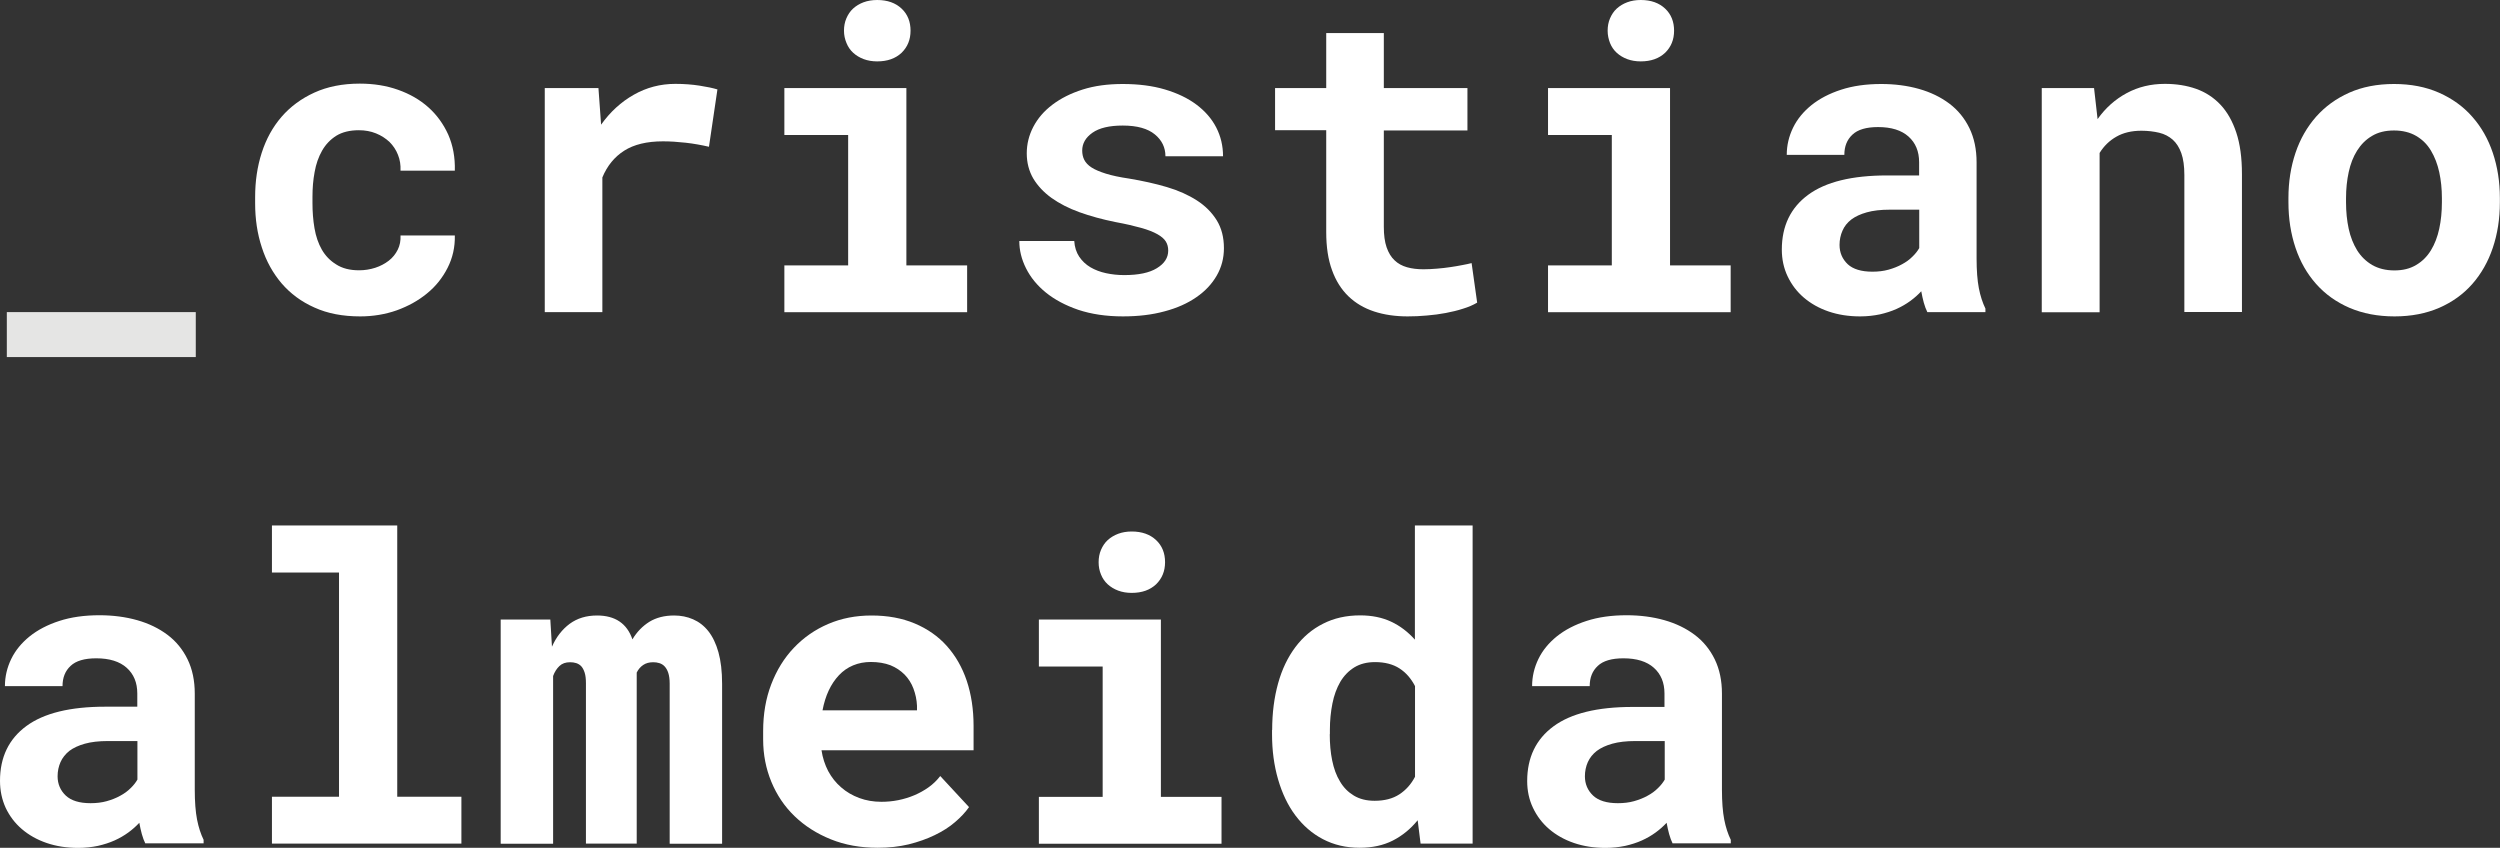
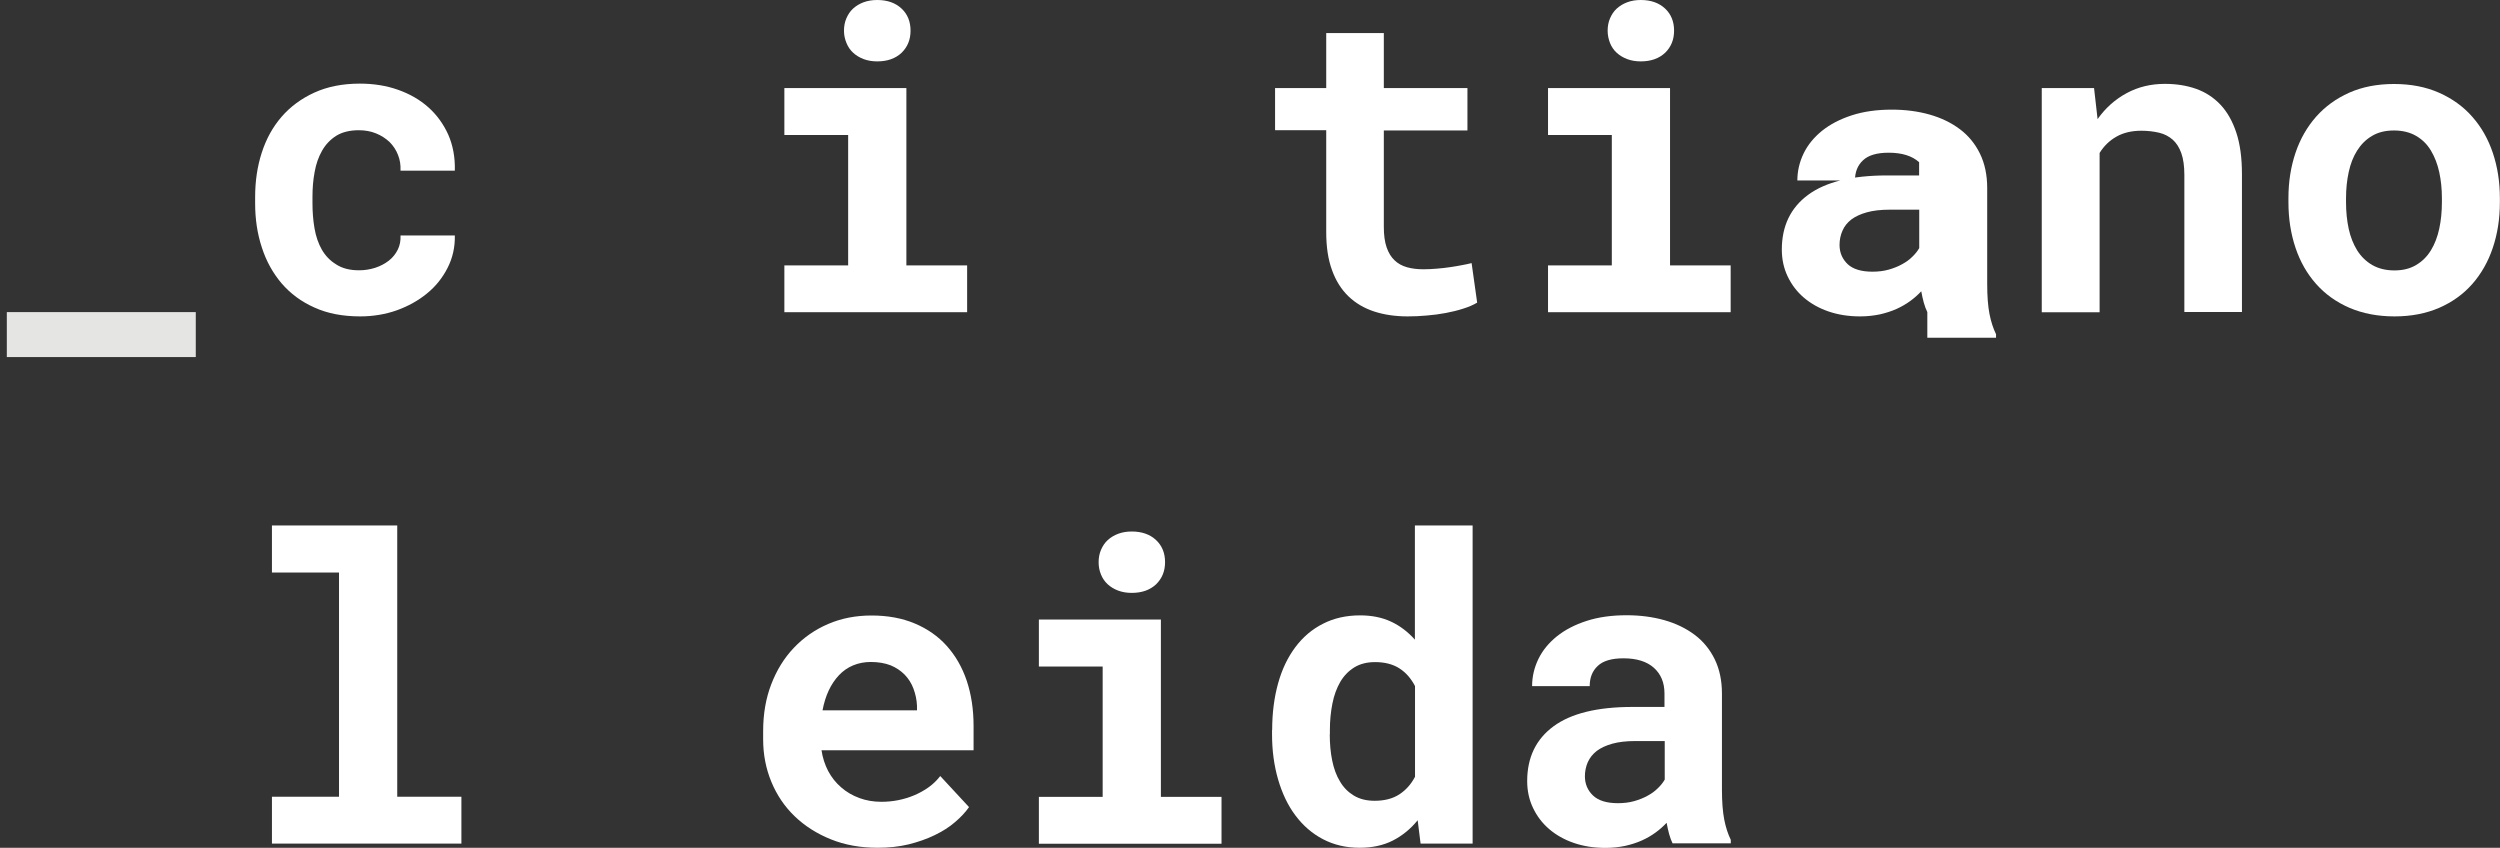
<svg xmlns="http://www.w3.org/2000/svg" version="1.1" x="0px" y="0px" width="197.93px" height="67.12px" viewBox="0 0 197.93 67.12" style="enable-background:new 0 0 197.93 67.12;" xml:space="preserve">
  <rect x="0" y="0" width="197.93" height="67.12" fill="#333333" stroke="none" />
  <style type="text/css">
	.st0{fill:#E5E5E4;}
	.st1{fill:#FFF;}
</style>
  <defs>
</defs>
  <g id="XMLID_1_">
    <path id="XMLID_43_" class="st0" d="M15.5,28.27H0.54v-3.56H15.5V28.27z" />
    <path id="XMLID_41_" class="st1" d="M28.43,21.4c0.45,0,0.87-0.07,1.28-0.2c0.4-0.13,0.76-0.32,1.07-0.56   c0.31-0.24,0.54-0.53,0.71-0.87c0.17-0.34,0.24-0.72,0.22-1.13h4.3c0.02,0.92-0.17,1.77-0.57,2.56c-0.4,0.79-0.94,1.47-1.63,2.03   c-0.69,0.57-1.49,1.01-2.4,1.34c-0.91,0.32-1.88,0.48-2.89,0.48c-1.38,0-2.59-0.23-3.62-0.7c-1.04-0.46-1.9-1.1-2.6-1.91   c-0.69-0.81-1.22-1.76-1.57-2.85c-0.36-1.09-0.53-2.25-0.53-3.5v-0.49c0-1.25,0.17-2.41,0.52-3.5c0.35-1.09,0.87-2.04,1.57-2.85   c0.7-0.81,1.57-1.45,2.6-1.92c1.03-0.47,2.23-0.71,3.6-0.71c1.09,0,2.1,0.16,3.03,0.49s1.73,0.79,2.4,1.39   c0.67,0.6,1.19,1.32,1.57,2.16c0.37,0.85,0.55,1.8,0.52,2.85h-4.3c0.02-0.44-0.04-0.85-0.2-1.25c-0.15-0.39-0.38-0.73-0.67-1.02   c-0.3-0.28-0.65-0.51-1.07-0.68c-0.42-0.17-0.87-0.25-1.36-0.25c-0.72,0-1.32,0.15-1.79,0.44c-0.47,0.3-0.84,0.69-1.12,1.18   c-0.28,0.49-0.48,1.06-0.59,1.69c-0.12,0.63-0.17,1.29-0.17,1.97v0.49c0,0.69,0.05,1.35,0.16,1.99c0.11,0.64,0.3,1.2,0.58,1.69   c0.28,0.49,0.66,0.88,1.13,1.17C27.1,21.25,27.7,21.4,28.43,21.4z" />
-     <path id="XMLID_39_" class="st1" d="M53.47,6.64c0.69,0,1.33,0.05,1.91,0.14c0.58,0.09,1.06,0.19,1.42,0.3l-0.67,4.54   c-0.6-0.14-1.22-0.25-1.84-0.32c-0.63-0.07-1.23-0.11-1.8-0.11c-1.28,0-2.3,0.25-3.07,0.74c-0.77,0.49-1.35,1.2-1.73,2.12v10.66   h-4.56V6.97h4.25l0.21,2.9c0.72-1.01,1.58-1.8,2.59-2.37C51.18,6.93,52.28,6.64,53.47,6.64z" />
    <path id="XMLID_36_" class="st1" d="M62.1,6.97h9.66v14.04h4.81v3.71H62.1v-3.71h5.05V10.69H62.1V6.97z M66.82,2.43   c0-0.35,0.06-0.68,0.19-0.98c0.13-0.3,0.3-0.56,0.53-0.77c0.23-0.21,0.51-0.38,0.83-0.5C68.7,0.06,69.05,0,69.45,0   c0.81,0,1.45,0.23,1.93,0.68c0.48,0.45,0.71,1.04,0.71,1.75c0,0.71-0.24,1.29-0.71,1.75c-0.48,0.45-1.12,0.68-1.93,0.68   c-0.39,0-0.75-0.06-1.07-0.18c-0.32-0.12-0.6-0.29-0.83-0.5c-0.23-0.21-0.41-0.47-0.53-0.77C66.89,3.1,66.82,2.78,66.82,2.43z" />
-     <path id="XMLID_34_" class="st1" d="M92.49,19.84c0-0.27-0.06-0.51-0.19-0.72c-0.13-0.21-0.35-0.4-0.67-0.58   c-0.32-0.18-0.75-0.35-1.29-0.5c-0.54-0.15-1.21-0.31-2.03-0.46c-1.04-0.21-1.99-0.47-2.85-0.78c-0.86-0.31-1.59-0.69-2.21-1.13   c-0.61-0.44-1.09-0.95-1.44-1.53c-0.34-0.58-0.52-1.25-0.52-2c0-0.73,0.17-1.43,0.52-2.1c0.35-0.67,0.85-1.25,1.51-1.75   c0.66-0.5,1.45-0.9,2.39-1.2c0.94-0.3,2-0.44,3.18-0.44c1.24,0,2.35,0.14,3.33,0.43c0.98,0.29,1.82,0.69,2.5,1.2   c0.68,0.51,1.21,1.11,1.57,1.81c0.36,0.7,0.54,1.46,0.54,2.28h-4.56c0-0.69-0.28-1.27-0.84-1.73c-0.56-0.46-1.4-0.7-2.54-0.7   c-1.06,0-1.86,0.19-2.4,0.57c-0.54,0.38-0.81,0.85-0.81,1.41c0,0.26,0.05,0.51,0.16,0.73c0.11,0.22,0.3,0.43,0.58,0.61   c0.28,0.18,0.66,0.34,1.14,0.49c0.48,0.15,1.09,0.28,1.84,0.39c1.07,0.18,2.07,0.4,2.98,0.67c0.92,0.27,1.71,0.63,2.38,1.06   c0.67,0.43,1.19,0.96,1.57,1.57c0.38,0.62,0.57,1.35,0.57,2.21c0,0.79-0.19,1.51-0.57,2.17c-0.38,0.66-0.91,1.23-1.61,1.71   c-0.69,0.48-1.53,0.86-2.52,1.12c-0.98,0.27-2.08,0.4-3.3,0.4c-1.33,0-2.51-0.18-3.53-0.52c-1.02-0.35-1.88-0.81-2.57-1.37   c-0.69-0.56-1.21-1.2-1.57-1.92c-0.36-0.72-0.53-1.43-0.53-2.16h4.35c0.03,0.48,0.16,0.89,0.39,1.24c0.23,0.34,0.52,0.62,0.89,0.84   c0.36,0.21,0.77,0.37,1.24,0.47c0.46,0.1,0.94,0.15,1.44,0.15c1.13,0,1.98-0.18,2.57-0.54C92.19,20.87,92.49,20.41,92.49,19.84z" />
    <path id="XMLID_32_" class="st1" d="M109.56,2.62v4.35h6.62v3.36h-6.62v7.63c0,0.65,0.07,1.18,0.22,1.62   c0.15,0.43,0.36,0.78,0.63,1.03c0.27,0.26,0.6,0.44,0.99,0.55c0.39,0.11,0.82,0.16,1.3,0.16c0.35,0,0.71-0.02,1.07-0.05   c0.37-0.03,0.72-0.07,1.05-0.12c0.33-0.05,0.65-0.1,0.94-0.16c0.29-0.05,0.54-0.11,0.75-0.16l0.44,3.13   c-0.32,0.19-0.69,0.35-1.12,0.48c-0.43,0.14-0.88,0.25-1.36,0.34c-0.48,0.09-0.98,0.16-1.5,0.2c-0.52,0.05-1.03,0.07-1.53,0.07   c-0.97,0-1.86-0.13-2.65-0.39c-0.79-0.26-1.47-0.66-2.03-1.2c-0.56-0.54-1-1.23-1.3-2.07c-0.31-0.84-0.46-1.84-0.46-3.01v-8.07   h-4.05V6.97H105V2.62H109.56z" />
    <path id="XMLID_29_" class="st1" d="M122.56,6.97h9.66v14.04h4.8v3.71h-14.46v-3.71h5.05V10.69h-5.05V6.97z M127.28,2.43   c0-0.35,0.06-0.68,0.19-0.98c0.13-0.3,0.3-0.56,0.53-0.77c0.23-0.21,0.51-0.38,0.83-0.5c0.32-0.12,0.68-0.18,1.07-0.18   c0.81,0,1.45,0.23,1.93,0.68c0.48,0.45,0.71,1.04,0.71,1.75c0,0.71-0.24,1.29-0.71,1.75c-0.48,0.45-1.12,0.68-1.93,0.68   c-0.39,0-0.75-0.06-1.07-0.18c-0.32-0.12-0.6-0.29-0.83-0.5c-0.23-0.21-0.41-0.47-0.53-0.77C127.35,3.1,127.28,2.78,127.28,2.43z" />
-     <path id="XMLID_26_" class="st1" d="M152.59,24.71c-0.11-0.22-0.2-0.47-0.28-0.75c-0.08-0.28-0.14-0.58-0.2-0.9   c-0.25,0.27-0.54,0.53-0.87,0.77c-0.33,0.24-0.69,0.45-1.09,0.63c-0.4,0.18-0.84,0.32-1.32,0.43c-0.48,0.1-1,0.16-1.56,0.16   c-0.91,0-1.74-0.13-2.5-0.39c-0.76-0.26-1.41-0.63-1.96-1.1c-0.55-0.47-0.97-1.03-1.28-1.68c-0.31-0.65-0.46-1.36-0.46-2.12   c0-1.87,0.7-3.32,2.09-4.34c1.39-1.02,3.47-1.53,6.24-1.53h2.54v-1.05c0-0.85-0.28-1.53-0.84-2.03c-0.56-0.5-1.36-0.75-2.41-0.75   c-0.93,0-1.61,0.2-2.03,0.6c-0.43,0.4-0.64,0.93-0.64,1.6h-4.56c0-0.75,0.17-1.47,0.5-2.15c0.33-0.68,0.82-1.27,1.46-1.79   c0.64-0.51,1.42-0.92,2.35-1.22c0.92-0.3,1.98-0.45,3.17-0.45c1.07,0,2.07,0.13,2.99,0.39c0.92,0.26,1.72,0.65,2.4,1.16   c0.68,0.51,1.21,1.16,1.59,1.94c0.38,0.78,0.57,1.69,0.57,2.71v7.61c0,0.95,0.06,1.74,0.18,2.36c0.12,0.62,0.3,1.16,0.52,1.61v0.28   H152.59z M148.24,21.51c0.46,0,0.89-0.05,1.28-0.16c0.39-0.11,0.75-0.25,1.07-0.43c0.32-0.17,0.59-0.37,0.82-0.6   c0.23-0.22,0.41-0.45,0.54-0.68V16.6h-2.33c-0.71,0-1.32,0.07-1.82,0.21c-0.5,0.14-0.91,0.33-1.23,0.57   c-0.32,0.25-0.55,0.54-0.7,0.89c-0.15,0.34-0.23,0.72-0.23,1.12c0,0.61,0.22,1.12,0.65,1.53   C146.71,21.31,147.37,21.51,148.24,21.51z" />
+     <path id="XMLID_26_" class="st1" d="M152.59,24.71c-0.11-0.22-0.2-0.47-0.28-0.75c-0.08-0.28-0.14-0.58-0.2-0.9   c-0.25,0.27-0.54,0.53-0.87,0.77c-0.33,0.24-0.69,0.45-1.09,0.63c-0.4,0.18-0.84,0.32-1.32,0.43c-0.48,0.1-1,0.16-1.56,0.16   c-0.91,0-1.74-0.13-2.5-0.39c-0.76-0.26-1.41-0.63-1.96-1.1c-0.55-0.47-0.97-1.03-1.28-1.68c-0.31-0.65-0.46-1.36-0.46-2.12   c0-1.87,0.7-3.32,2.09-4.34c1.39-1.02,3.47-1.53,6.24-1.53h2.54v-1.05c-0.56-0.5-1.36-0.75-2.41-0.75   c-0.93,0-1.61,0.2-2.03,0.6c-0.43,0.4-0.64,0.93-0.64,1.6h-4.56c0-0.75,0.17-1.47,0.5-2.15c0.33-0.68,0.82-1.27,1.46-1.79   c0.64-0.51,1.42-0.92,2.35-1.22c0.92-0.3,1.98-0.45,3.17-0.45c1.07,0,2.07,0.13,2.99,0.39c0.92,0.26,1.72,0.65,2.4,1.16   c0.68,0.51,1.21,1.16,1.59,1.94c0.38,0.78,0.57,1.69,0.57,2.71v7.61c0,0.95,0.06,1.74,0.18,2.36c0.12,0.62,0.3,1.16,0.52,1.61v0.28   H152.59z M148.24,21.51c0.46,0,0.89-0.05,1.28-0.16c0.39-0.11,0.75-0.25,1.07-0.43c0.32-0.17,0.59-0.37,0.82-0.6   c0.23-0.22,0.41-0.45,0.54-0.68V16.6h-2.33c-0.71,0-1.32,0.07-1.82,0.21c-0.5,0.14-0.91,0.33-1.23,0.57   c-0.32,0.25-0.55,0.54-0.7,0.89c-0.15,0.34-0.23,0.72-0.23,1.12c0,0.61,0.22,1.12,0.65,1.53   C146.71,21.31,147.37,21.51,148.24,21.51z" />
    <path id="XMLID_24_" class="st1" d="M165.79,6.97l0.28,2.46c0.63-0.89,1.4-1.57,2.31-2.06c0.91-0.49,1.91-0.73,3.02-0.73   c0.9,0,1.72,0.13,2.46,0.39c0.74,0.26,1.39,0.68,1.93,1.25c0.54,0.57,0.96,1.31,1.26,2.21c0.3,0.9,0.45,2,0.45,3.29v10.92h-4.56   V13.86c0-0.7-0.08-1.28-0.24-1.73c-0.16-0.45-0.39-0.81-0.68-1.07c-0.3-0.26-0.65-0.45-1.07-0.55c-0.42-0.1-0.89-0.16-1.41-0.16   c-0.78,0-1.44,0.16-1.98,0.47c-0.55,0.31-0.99,0.74-1.33,1.29v12.61h-4.58V6.97H165.79z" />
    <path id="XMLID_21_" class="st1" d="M181.18,15.68c0-1.29,0.19-2.48,0.56-3.58c0.37-1.1,0.92-2.05,1.63-2.86   c0.72-0.81,1.59-1.44,2.62-1.9c1.03-0.46,2.22-0.69,3.55-0.69c1.33,0,2.52,0.23,3.56,0.69s1.92,1.09,2.63,1.9   c0.72,0.81,1.26,1.76,1.63,2.86c0.37,1.1,0.56,2.29,0.56,3.58v0.34c0,1.3-0.19,2.5-0.56,3.6c-0.37,1.1-0.91,2.05-1.62,2.86   c-0.71,0.81-1.59,1.44-2.62,1.89c-1.04,0.45-2.22,0.68-3.54,0.68c-1.33,0-2.52-0.23-3.57-0.68c-1.04-0.45-1.92-1.08-2.64-1.89   c-0.72-0.81-1.26-1.76-1.63-2.86c-0.37-1.1-0.56-2.3-0.56-3.6V15.68z M185.74,16.02c0,0.74,0.07,1.44,0.21,2.09   c0.14,0.65,0.37,1.22,0.67,1.71c0.31,0.49,0.7,0.87,1.19,1.16c0.49,0.28,1.07,0.43,1.76,0.43c0.67,0,1.24-0.14,1.72-0.43   c0.48-0.28,0.87-0.67,1.17-1.16c0.3-0.49,0.52-1.06,0.66-1.71c0.14-0.65,0.21-1.35,0.21-2.09v-0.34c0-0.72-0.07-1.4-0.21-2.05   c-0.14-0.64-0.36-1.21-0.66-1.71s-0.69-0.88-1.17-1.16c-0.48-0.28-1.07-0.43-1.75-0.43c-0.68,0-1.26,0.14-1.74,0.43   c-0.48,0.28-0.87,0.67-1.18,1.16c-0.31,0.49-0.53,1.06-0.67,1.71c-0.14,0.65-0.21,1.33-0.21,2.05V16.02z" />
-     <path id="XMLID_18_" class="st1" d="M11.51,66.79c-0.11-0.22-0.2-0.47-0.28-0.75c-0.08-0.28-0.14-0.58-0.2-0.9   c-0.25,0.27-0.54,0.53-0.87,0.77c-0.33,0.24-0.69,0.45-1.09,0.63c-0.4,0.18-0.84,0.32-1.32,0.43c-0.48,0.1-1,0.16-1.56,0.16   c-0.91,0-1.74-0.13-2.5-0.39c-0.76-0.26-1.41-0.63-1.96-1.1c-0.55-0.47-0.97-1.03-1.28-1.68C0.15,63.3,0,62.59,0,61.82   c0-1.87,0.7-3.32,2.09-4.34c1.39-1.02,3.47-1.53,6.24-1.53h2.54V54.9c0-0.85-0.28-1.53-0.84-2.03c-0.56-0.5-1.36-0.75-2.41-0.75   c-0.93,0-1.61,0.2-2.03,0.6c-0.43,0.4-0.64,0.93-0.64,1.6H0.39c0-0.75,0.17-1.47,0.5-2.15c0.33-0.68,0.82-1.27,1.46-1.79   c0.64-0.51,1.42-0.92,2.35-1.22c0.92-0.3,1.98-0.45,3.17-0.45c1.07,0,2.07,0.13,2.99,0.39c0.92,0.26,1.72,0.65,2.4,1.16   c0.68,0.51,1.21,1.16,1.59,1.94c0.38,0.78,0.57,1.69,0.57,2.71v7.61c0,0.95,0.06,1.74,0.18,2.36c0.12,0.62,0.3,1.16,0.52,1.61v0.28   H11.51z M7.17,63.59c0.46,0,0.89-0.05,1.28-0.16c0.39-0.11,0.75-0.25,1.07-0.43c0.32-0.17,0.59-0.37,0.82-0.6   c0.23-0.22,0.41-0.45,0.54-0.68v-3.05H8.54c-0.71,0-1.32,0.07-1.82,0.21c-0.5,0.14-0.91,0.33-1.23,0.57   C5.18,59.7,4.94,60,4.79,60.34c-0.15,0.34-0.23,0.72-0.23,1.12c0,0.61,0.22,1.12,0.65,1.53C5.64,63.39,6.29,63.59,7.17,63.59z" />
    <path id="XMLID_16_" class="st1" d="M21.53,41.6h9.92v21.48h5.08v3.71h-15v-3.71h5.31V45.33h-5.31V41.6z" />
-     <path id="XMLID_14_" class="st1" d="M43.57,49.05l0.13,2.15c0.34-0.77,0.81-1.37,1.4-1.81c0.6-0.44,1.32-0.66,2.17-0.66   c1.43,0,2.37,0.63,2.8,1.89c0.35-0.59,0.8-1.05,1.34-1.39c0.54-0.33,1.19-0.5,1.96-0.5c0.54,0,1.04,0.1,1.5,0.3   c0.46,0.2,0.87,0.51,1.21,0.94c0.34,0.43,0.61,0.99,0.8,1.67c0.19,0.68,0.29,1.52,0.29,2.5v12.66h-4.15V54.12   c0-0.34-0.04-0.62-0.11-0.84c-0.07-0.22-0.17-0.39-0.29-0.52c-0.12-0.13-0.26-0.21-0.42-0.26c-0.16-0.05-0.32-0.07-0.48-0.07   c-0.32,0-0.58,0.07-0.8,0.22c-0.22,0.15-0.39,0.35-0.51,0.6v13.54h-4.02V54.1c0-0.34-0.03-0.62-0.1-0.84   c-0.07-0.22-0.16-0.39-0.27-0.51c-0.11-0.12-0.25-0.2-0.4-0.25c-0.15-0.05-0.32-0.07-0.49-0.07c-0.35,0-0.63,0.1-0.84,0.3   c-0.21,0.2-0.38,0.46-0.5,0.79v13.28h-4.15V49.05H43.57z" />
    <path id="XMLID_11_" class="st1" d="M69.5,67.12c-1.37,0-2.61-0.22-3.72-0.67c-1.12-0.45-2.07-1.06-2.87-1.83   c-0.8-0.77-1.41-1.68-1.84-2.72c-0.43-1.04-0.65-2.16-0.65-3.35v-0.66c0-1.36,0.21-2.59,0.64-3.71c0.43-1.12,1.02-2.08,1.79-2.89   c0.77-0.81,1.67-1.44,2.72-1.89c1.05-0.45,2.19-0.67,3.43-0.67c1.28,0,2.42,0.21,3.42,0.63c1,0.42,1.85,1.01,2.54,1.78   c0.69,0.77,1.22,1.69,1.58,2.76c0.36,1.08,0.54,2.27,0.54,3.57v1.93H65.04c0.09,0.6,0.27,1.15,0.53,1.65   c0.27,0.5,0.61,0.93,1.03,1.29c0.41,0.36,0.89,0.64,1.43,0.84s1.12,0.3,1.75,0.3c0.45,0,0.89-0.04,1.34-0.13   c0.44-0.09,0.87-0.22,1.27-0.39c0.4-0.17,0.78-0.38,1.13-0.63c0.35-0.25,0.66-0.55,0.92-0.89l2.28,2.46   c-0.28,0.4-0.65,0.8-1.11,1.19c-0.45,0.39-0.99,0.73-1.61,1.03c-0.62,0.3-1.3,0.54-2.06,0.73C71.19,67.03,70.37,67.12,69.5,67.12z    M68.95,52.41c-0.51,0-0.98,0.09-1.41,0.27c-0.43,0.18-0.8,0.44-1.12,0.78c-0.32,0.34-0.59,0.74-0.81,1.21   c-0.22,0.47-0.38,0.99-0.49,1.57h7.48v-0.36c-0.02-0.48-0.12-0.93-0.28-1.36c-0.16-0.43-0.4-0.8-0.7-1.11   c-0.31-0.31-0.68-0.56-1.12-0.74C70.05,52.5,69.53,52.41,68.95,52.41z" />
    <path id="XMLID_8_" class="st1" d="M82.25,49.05h9.66v14.04h4.8v3.71H82.25v-3.71h5.05V52.77h-5.05V49.05z M86.98,44.51   c0-0.35,0.06-0.68,0.19-0.98c0.13-0.3,0.3-0.56,0.53-0.77c0.23-0.21,0.51-0.38,0.83-0.5c0.32-0.12,0.68-0.18,1.07-0.18   c0.81,0,1.45,0.23,1.93,0.68c0.48,0.45,0.71,1.04,0.71,1.75c0,0.71-0.24,1.29-0.71,1.75c-0.48,0.45-1.12,0.68-1.93,0.68   c-0.39,0-0.75-0.06-1.07-0.18c-0.32-0.12-0.6-0.29-0.83-0.5c-0.23-0.21-0.41-0.47-0.53-0.77C87.04,45.18,86.98,44.86,86.98,44.51z" />
    <path id="XMLID_5_" class="st1" d="M100.72,57.79c0-1.34,0.16-2.57,0.47-3.69c0.31-1.12,0.77-2.07,1.37-2.87   c0.6-0.8,1.33-1.42,2.19-1.85c0.86-0.44,1.84-0.66,2.94-0.66c0.93,0,1.75,0.17,2.45,0.5c0.71,0.33,1.33,0.81,1.88,1.42V41.6h4.57   v25.19h-4.12l-0.23-1.85c-0.56,0.69-1.21,1.22-1.97,1.61c-0.75,0.38-1.63,0.57-2.62,0.57c-1.08,0-2.05-0.23-2.91-0.68   c-0.86-0.45-1.58-1.08-2.18-1.88c-0.6-0.8-1.05-1.75-1.37-2.85c-0.32-1.1-0.48-2.29-0.48-3.58V57.79z M105.28,58.13   c0,0.74,0.06,1.44,0.19,2.07c0.13,0.64,0.33,1.2,0.62,1.67c0.28,0.48,0.65,0.85,1.1,1.12c0.45,0.27,0.99,0.41,1.64,0.41   c0.79,0,1.44-0.17,1.96-0.51c0.52-0.34,0.93-0.8,1.24-1.39v-7.18c-0.31-0.6-0.72-1.07-1.23-1.4c-0.51-0.33-1.16-0.5-1.93-0.5   c-0.65,0-1.19,0.14-1.65,0.42c-0.45,0.28-0.82,0.66-1.11,1.15c-0.28,0.49-0.49,1.05-0.62,1.71c-0.13,0.65-0.2,1.35-0.2,2.09V58.13z   " />
    <path id="XMLID_2_" class="st1" d="M132.43,66.79c-0.11-0.22-0.2-0.47-0.28-0.75c-0.08-0.28-0.14-0.58-0.2-0.9   c-0.25,0.27-0.54,0.53-0.87,0.77c-0.33,0.24-0.69,0.45-1.09,0.63c-0.4,0.18-0.84,0.32-1.32,0.43c-0.48,0.1-1,0.16-1.56,0.16   c-0.91,0-1.74-0.13-2.5-0.39c-0.76-0.26-1.41-0.63-1.96-1.1c-0.55-0.47-0.97-1.03-1.28-1.68c-0.31-0.65-0.46-1.36-0.46-2.12   c0-1.87,0.7-3.32,2.09-4.34c1.39-1.02,3.47-1.53,6.24-1.53h2.54V54.9c0-0.85-0.28-1.53-0.84-2.03c-0.56-0.5-1.36-0.75-2.41-0.75   c-0.93,0-1.61,0.2-2.03,0.6c-0.43,0.4-0.64,0.93-0.64,1.6h-4.56c0-0.75,0.17-1.47,0.5-2.15c0.33-0.68,0.82-1.27,1.46-1.79   c0.64-0.51,1.42-0.92,2.35-1.22c0.92-0.3,1.98-0.45,3.17-0.45c1.07,0,2.07,0.13,2.99,0.39c0.92,0.26,1.72,0.65,2.4,1.16   c0.68,0.51,1.21,1.16,1.59,1.94c0.38,0.78,0.57,1.69,0.57,2.71v7.61c0,0.95,0.06,1.74,0.18,2.36c0.12,0.62,0.3,1.16,0.52,1.61v0.28   H132.43z M128.09,63.59c0.46,0,0.89-0.05,1.28-0.16c0.39-0.11,0.75-0.25,1.07-0.43c0.32-0.17,0.59-0.37,0.82-0.6   c0.23-0.22,0.41-0.45,0.54-0.68v-3.05h-2.33c-0.71,0-1.32,0.07-1.82,0.21c-0.5,0.14-0.91,0.33-1.23,0.57   c-0.32,0.25-0.55,0.54-0.71,0.89c-0.15,0.34-0.23,0.72-0.23,1.12c0,0.61,0.22,1.12,0.65,1.53   C126.56,63.39,127.21,63.59,128.09,63.59z" />
  </g>
</svg>